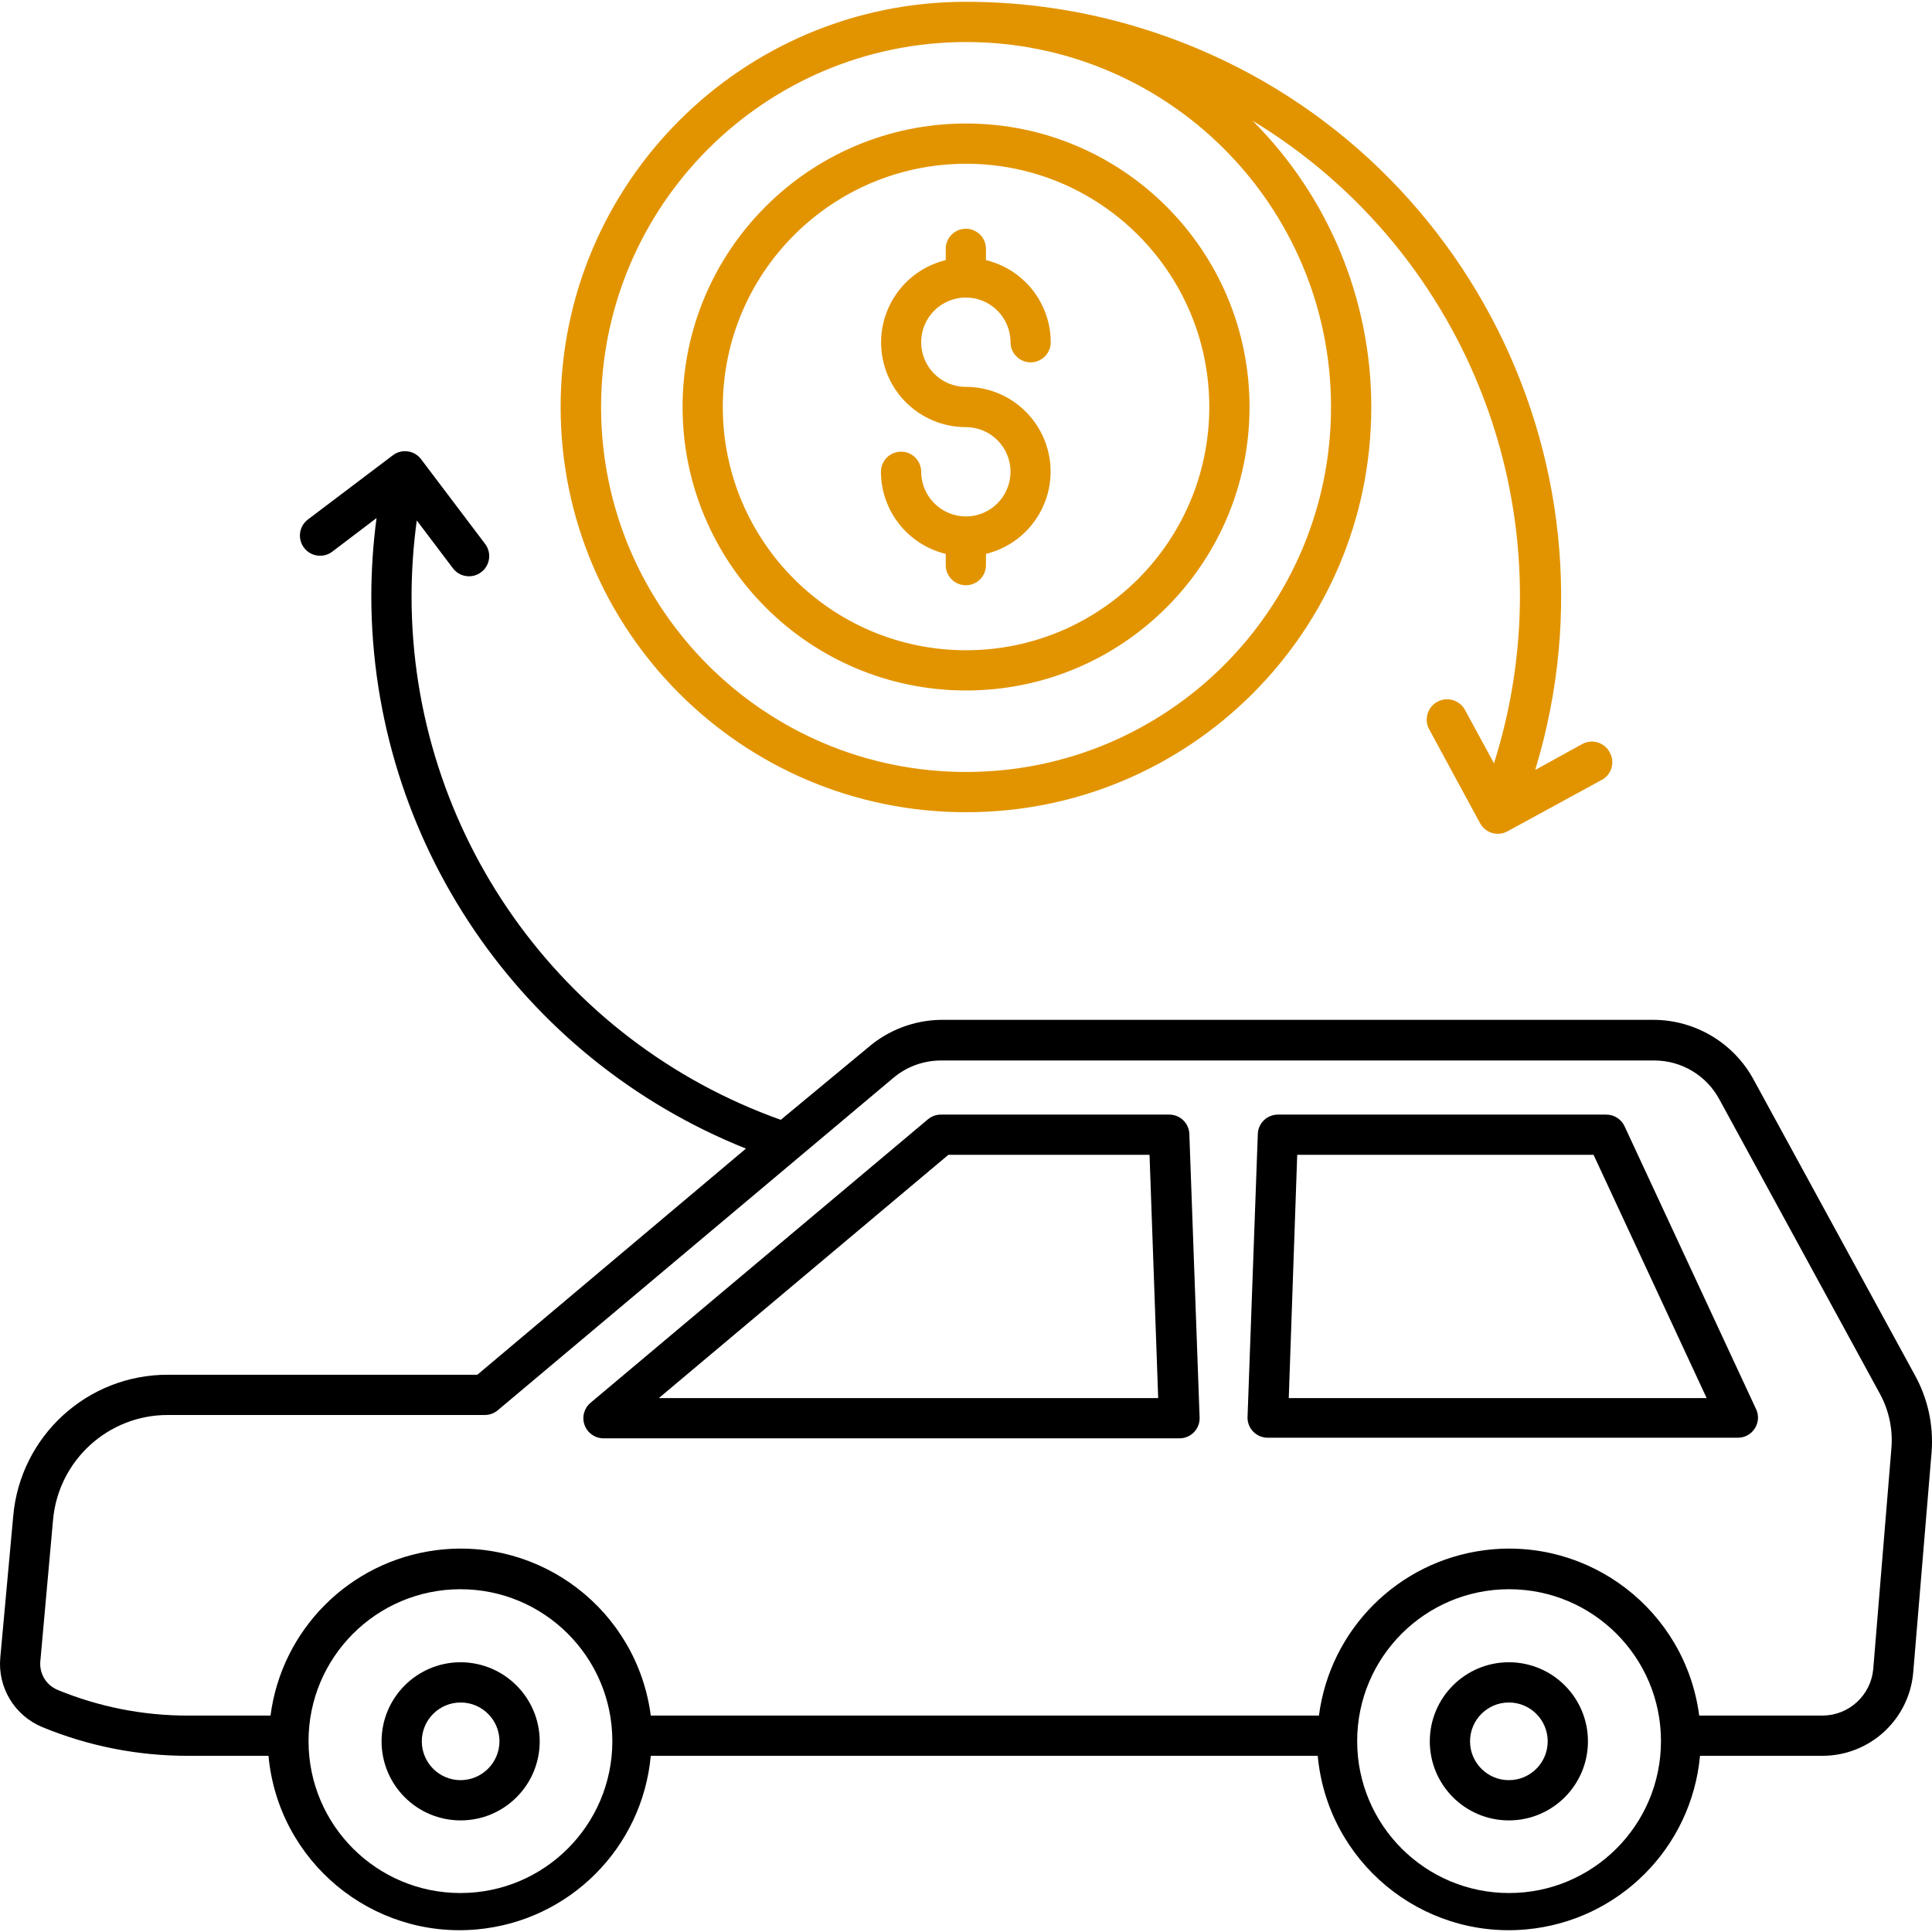
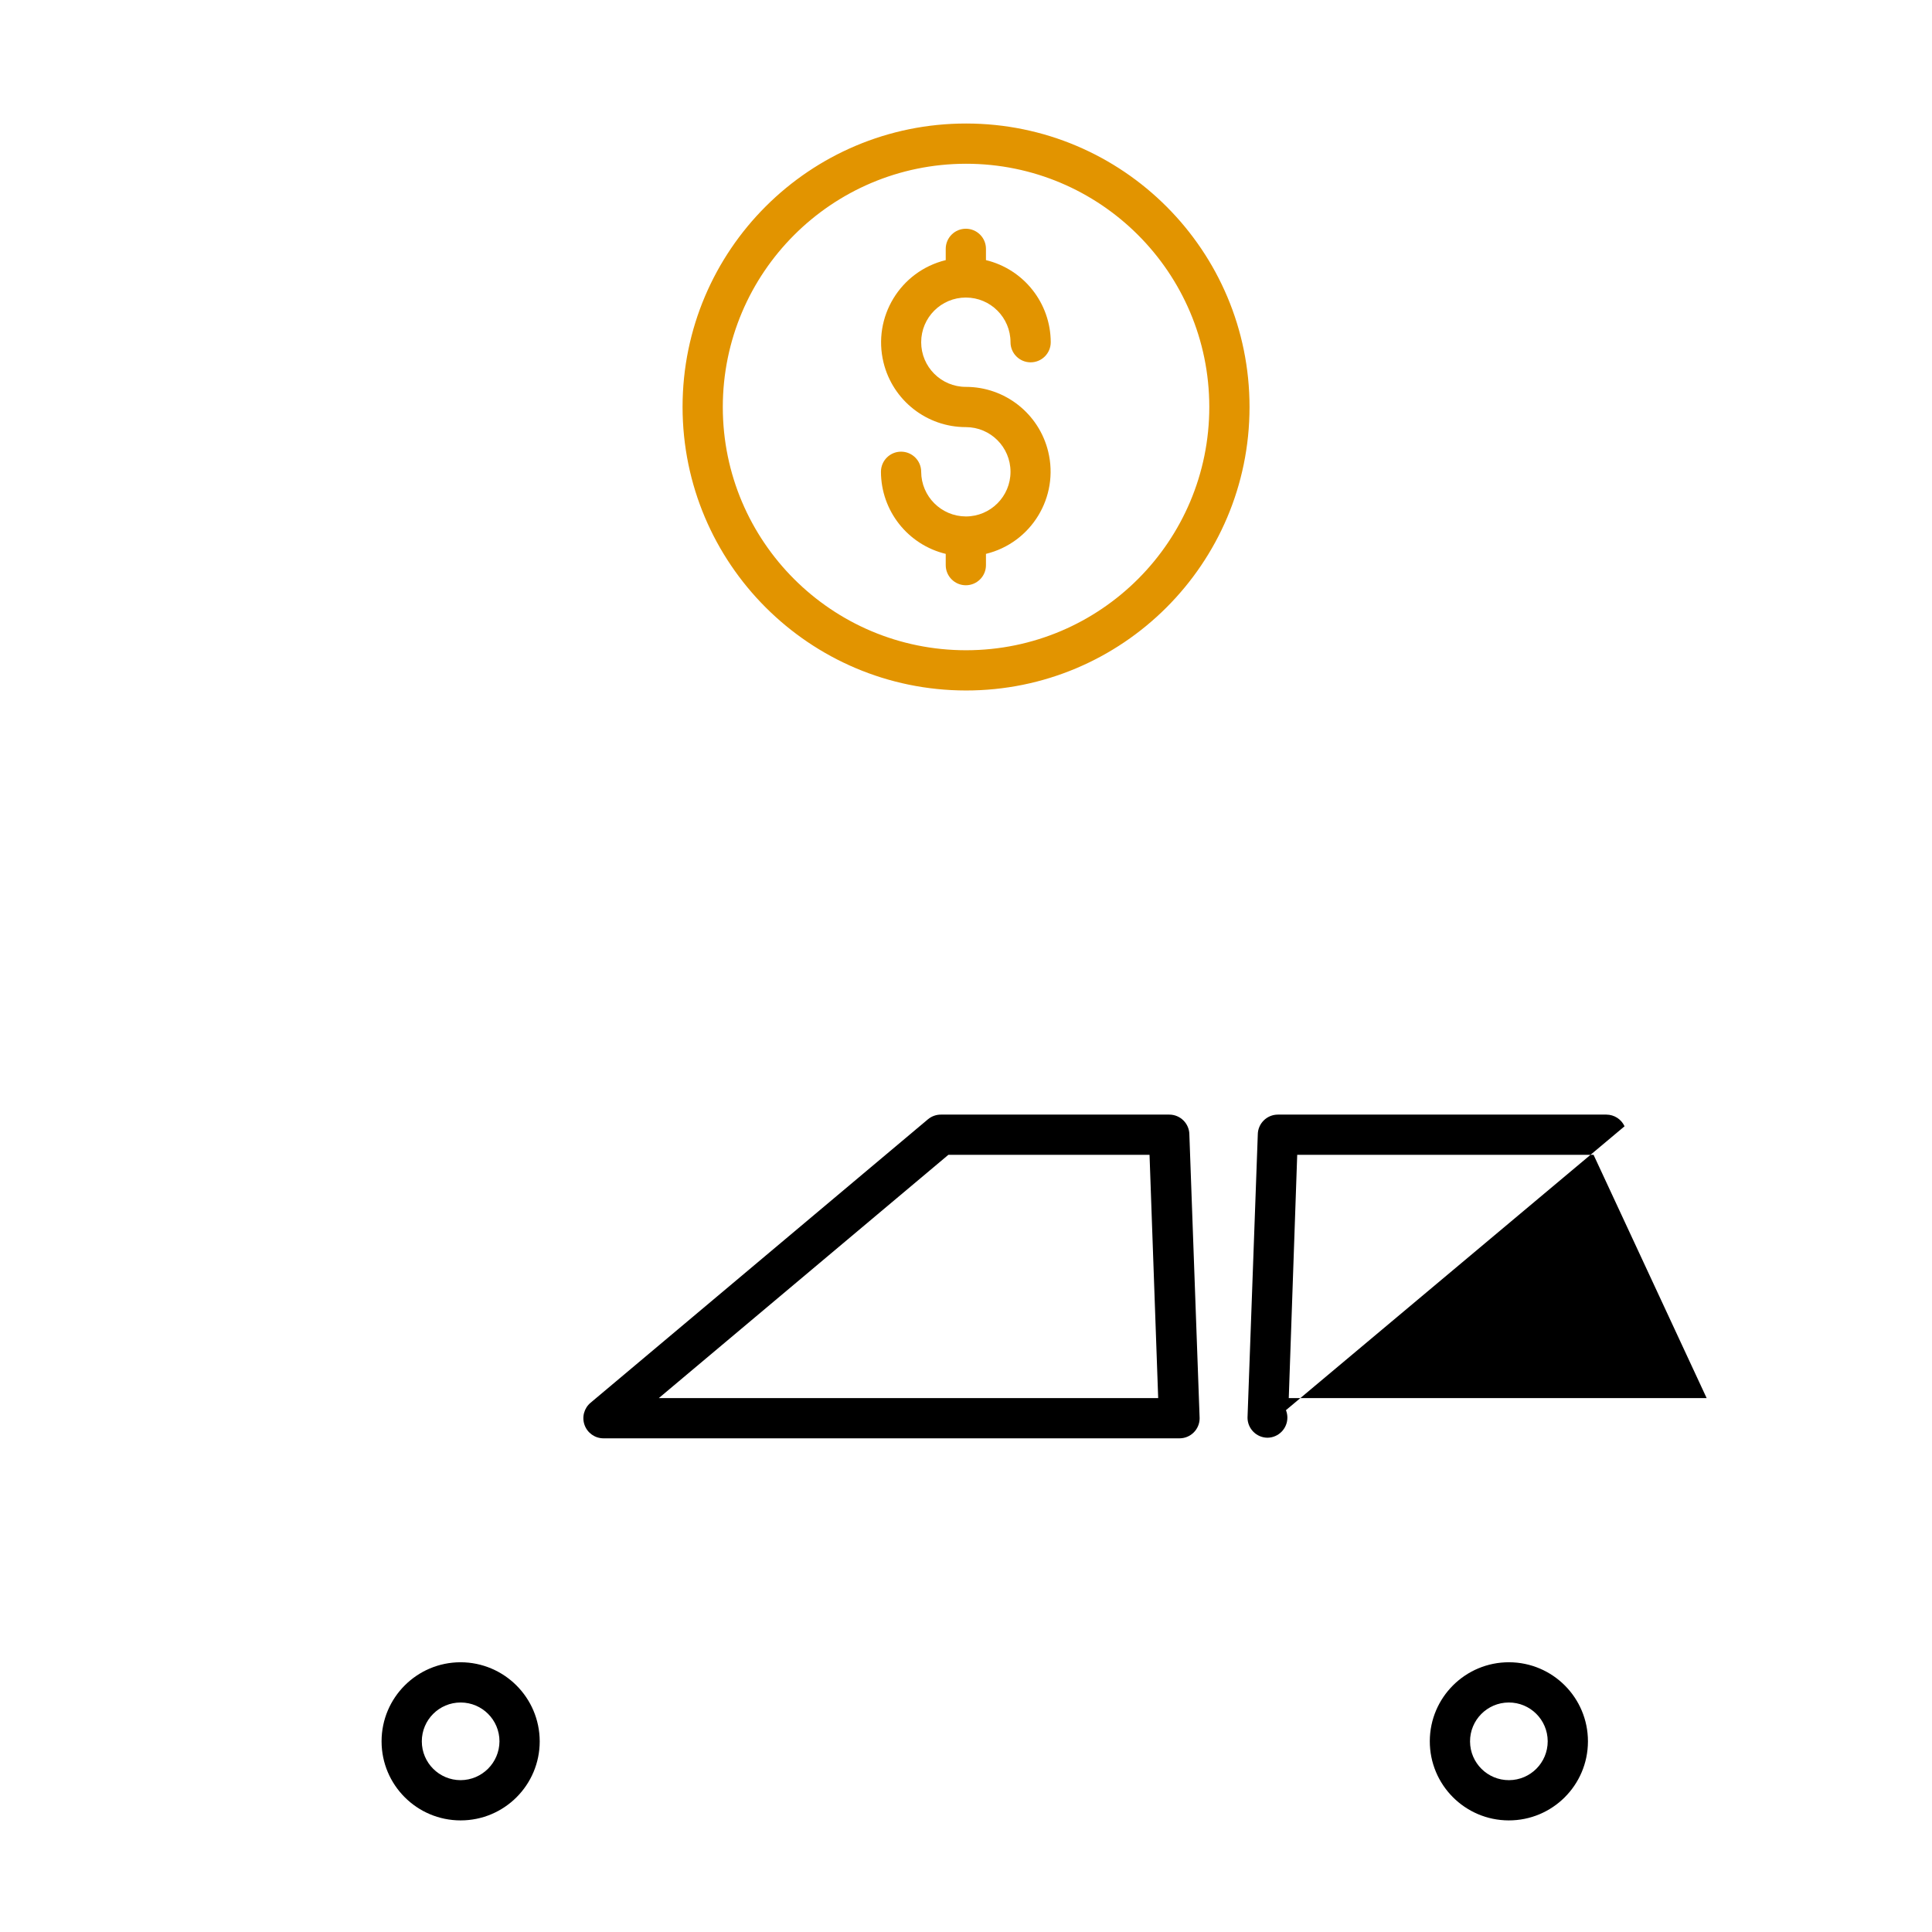
<svg xmlns="http://www.w3.org/2000/svg" id="Capa_1" enable-background="new 0 0 512.138 512.138" height="512" viewBox="0 0 512.138 512.138" width="512">
  <g>
    <g id="Layer_2">
      <g id="Layer_1-2">
-         <path d="m507.601 364.528-42.667-78.187c-5.264-9.837-15.51-15.984-26.667-16h-188.852c-7.168.107-14.066 2.753-19.467 7.467l-22.987 19.04c-58.638-20.909-97.81-76.412-97.867-138.667.007-6.761.47-13.514 1.387-20.213l9.6 12.693c1.784 2.339 5.124 2.792 7.467 1.013 2.356-1.767 2.834-5.11 1.067-7.467l-17.013-22.507c-1.784-2.339-5.124-2.792-7.467-1.013l-22.507 17.013c-2.356 1.782-2.822 5.137-1.04 7.493s5.137 2.822 7.493 1.04l11.733-8.907c-.916 6.913-1.379 13.879-1.387 20.853.141 64.462 39.449 122.368 99.307 146.293l-71.2 59.947h-81.92c-21.413-.104-39.313 16.263-41.12 37.6l-3.413 37.333c-.749 7.918 3.749 15.401 11.093 18.453 12.262 5.062 25.402 7.653 38.667 7.627h21.333c2.571 27.982 27.339 48.583 55.321 46.012 24.422-2.243 43.769-21.59 46.012-46.012h176.8c2.571 27.982 27.339 48.583 55.321 46.012 24.422-2.243 43.769-21.59 46.012-46.012h32.427c12.626.01 23.131-9.705 24.107-22.293l4.853-58.187c.555-7.093-.984-14.195-4.426-20.424zm-385.493 137.28c-22.239.029-40.29-17.975-40.32-40.213s17.975-40.29 40.213-40.32c22.239-.029 40.29 17.975 40.32 40.213v.107c-.029 22.197-18.016 40.184-40.213 40.213zm277.92 0c-22.239 0-40.267-18.028-40.267-40.267s18.028-40.267 40.267-40.267 40.267 18.028 40.267 40.267v.053c-.03 22.219-18.049 40.214-40.267 40.214zm101.333-117.707-4.8 58.347c-.631 6.938-6.42 12.266-13.387 12.32h-32.747c-3.63-27.835-29.137-47.458-56.972-43.828-22.858 2.98-40.848 20.97-43.828 43.828h-177.12c-3.63-27.835-29.137-47.458-56.972-43.828-22.858 2.98-40.848 20.97-43.828 43.828h-21.866c-11.875.024-23.637-2.296-34.613-6.827-3.021-1.271-4.86-4.365-4.533-7.627l3.36-37.333c1.36-15.82 14.628-27.952 30.507-27.893h83.947c1.246.002 2.454-.432 3.413-1.227l104.853-88.107c3.534-2.989 8.011-4.632 12.64-4.64h189.067c7.217-.017 13.858 3.939 17.28 10.293l42.667 78.24c2.367 4.429 3.387 9.454 2.932 14.454z" />
        <path d="m122.108 440.635c-11.576 0-20.96 9.384-20.96 20.96s9.384 20.96 20.96 20.96 20.96-9.384 20.96-20.96c-.029-11.564-9.396-20.931-20.96-20.96zm0 31.253c-5.685 0-10.293-4.608-10.293-10.293s4.608-10.293 10.293-10.293 10.293 4.608 10.293 10.293c-.029 5.673-4.62 10.264-10.293 10.293z" />
        <path d="m400.028 440.635c-11.576-.029-20.984 9.331-21.013 20.907s9.331 20.984 20.907 21.013 20.984-9.331 21.013-20.907c0-.018 0-.036 0-.053 0-11.555-9.352-20.931-20.907-20.96zm0 31.253c-5.685.029-10.317-4.555-10.347-10.24-.029-5.685 4.555-10.317 10.24-10.347 5.685-.029 10.317 4.555 10.347 10.24v.053c0 5.665-4.576 10.265-10.24 10.294z" />
        <path d="m309.948 295.461h-60.48c-1.264-.015-2.493.42-3.467 1.227l-89.44 75.147c-1.728 1.439-2.368 3.807-1.6 5.92.763 2.112 2.768 3.519 5.013 3.52h152.693c2.945 0 5.333-2.388 5.333-5.333l-2.72-75.147c.001-2.946-2.387-5.334-5.332-5.334zm-135.307 75.147 76.747-64.48h53.333l2.293 64.48z" />
-         <path d="m430.641 298.555c-.867-1.873-2.736-3.078-4.8-3.093h-87.093c-2.946 0-5.333 2.388-5.333 5.333l-2.72 74.987c0 2.946 2.388 5.333 5.333 5.333h124.747c2.945-.056 5.287-2.488 5.231-5.433-.012-.642-.14-1.277-.378-1.873zm-89.013 72.053 2.24-64.48h78.56l29.973 64.48z" />
-         <path d="m256.028 215.301c59.293.064 107.412-47.95 107.477-107.243.031-28.53-11.295-55.898-31.477-76.064 58.064 35.229 84.503 105.6 64 170.347l-7.733-14.24c-1.473-2.592-4.768-3.499-7.36-2.027-2.592 1.473-3.499 4.768-2.027 7.36l13.44 24.8c1.404 2.589 4.642 3.55 7.231 2.146.008-.004.015-.008.022-.012l24.747-13.493c2.662-1.261 3.797-4.441 2.536-7.103-.059-.124-.122-.245-.19-.363-1.381-2.601-4.61-3.59-7.212-2.209-.014.007-.028.015-.042.022l-12.48 6.88c25.361-83.325-21.628-171.432-104.953-196.793-14.905-4.537-30.4-6.839-45.98-6.833-59.323 0-107.413 48.091-107.413 107.413s48.091 107.412 107.414 107.412zm0-204.16c53.432-.029 96.771 43.262 96.8 96.693s-43.262 96.771-96.693 96.8c-53.432.029-96.771-43.262-96.8-96.693 0-.018 0-.036 0-.053.058-53.386 43.306-96.658 96.693-96.747z" style="&#10;    fill: #e29400;&#10;" />
+         <path d="m430.641 298.555c-.867-1.873-2.736-3.078-4.8-3.093h-87.093c-2.946 0-5.333 2.388-5.333 5.333l-2.72 74.987c0 2.946 2.388 5.333 5.333 5.333c2.945-.056 5.287-2.488 5.231-5.433-.012-.642-.14-1.277-.378-1.873zm-89.013 72.053 2.24-64.48h78.56l29.973 64.48z" />
        <path d="m256.028 183.035c41.502.029 75.171-33.591 75.2-75.093s-33.591-75.171-75.093-75.2-75.171 33.591-75.2 75.093v.053c.029 41.469 33.624 75.088 75.093 75.147zm0-139.627c35.611-.029 64.504 28.815 64.533 64.427.029 35.611-28.815 64.504-64.427 64.533-35.611.029-64.504-28.815-64.533-64.427 0-.018 0-.036 0-.053.03-35.578 28.849-64.421 64.427-64.48z" style="&#10;    fill: #e29400;&#10;" />
        <path d="m256.028 136.901c-6.527-.029-11.811-5.313-11.84-11.84 0-2.946-2.388-5.333-5.333-5.333-2.946 0-5.333 2.388-5.333 5.333.029 10.343 7.12 19.328 17.173 21.76v2.987c0 2.946 2.388 5.333 5.333 5.333 2.946 0 5.333-2.388 5.333-5.333v-2.987c12.047-2.94 19.43-15.089 16.491-27.136-2.455-10.059-11.47-17.136-21.824-17.131-6.539 0-11.84-5.301-11.84-11.84s5.301-11.84 11.84-11.84 11.84 5.301 11.84 11.84c0 2.946 2.388 5.333 5.333 5.333 2.946 0 5.333-2.388 5.333-5.333-.029-10.343-7.12-19.328-17.173-21.76v-2.987c0-2.946-2.388-5.333-5.333-5.333s-5.333 2.388-5.333 5.333v2.987c-12.047 2.94-19.43 15.089-16.491 27.136 2.455 10.059 11.47 17.136 21.824 17.131 6.539 0 11.84 5.301 11.84 11.84s-5.301 11.84-11.84 11.84z" style="&#10;    fill: #e29400;&#10;" />
      </g>
    </g>
  </g>
</svg>